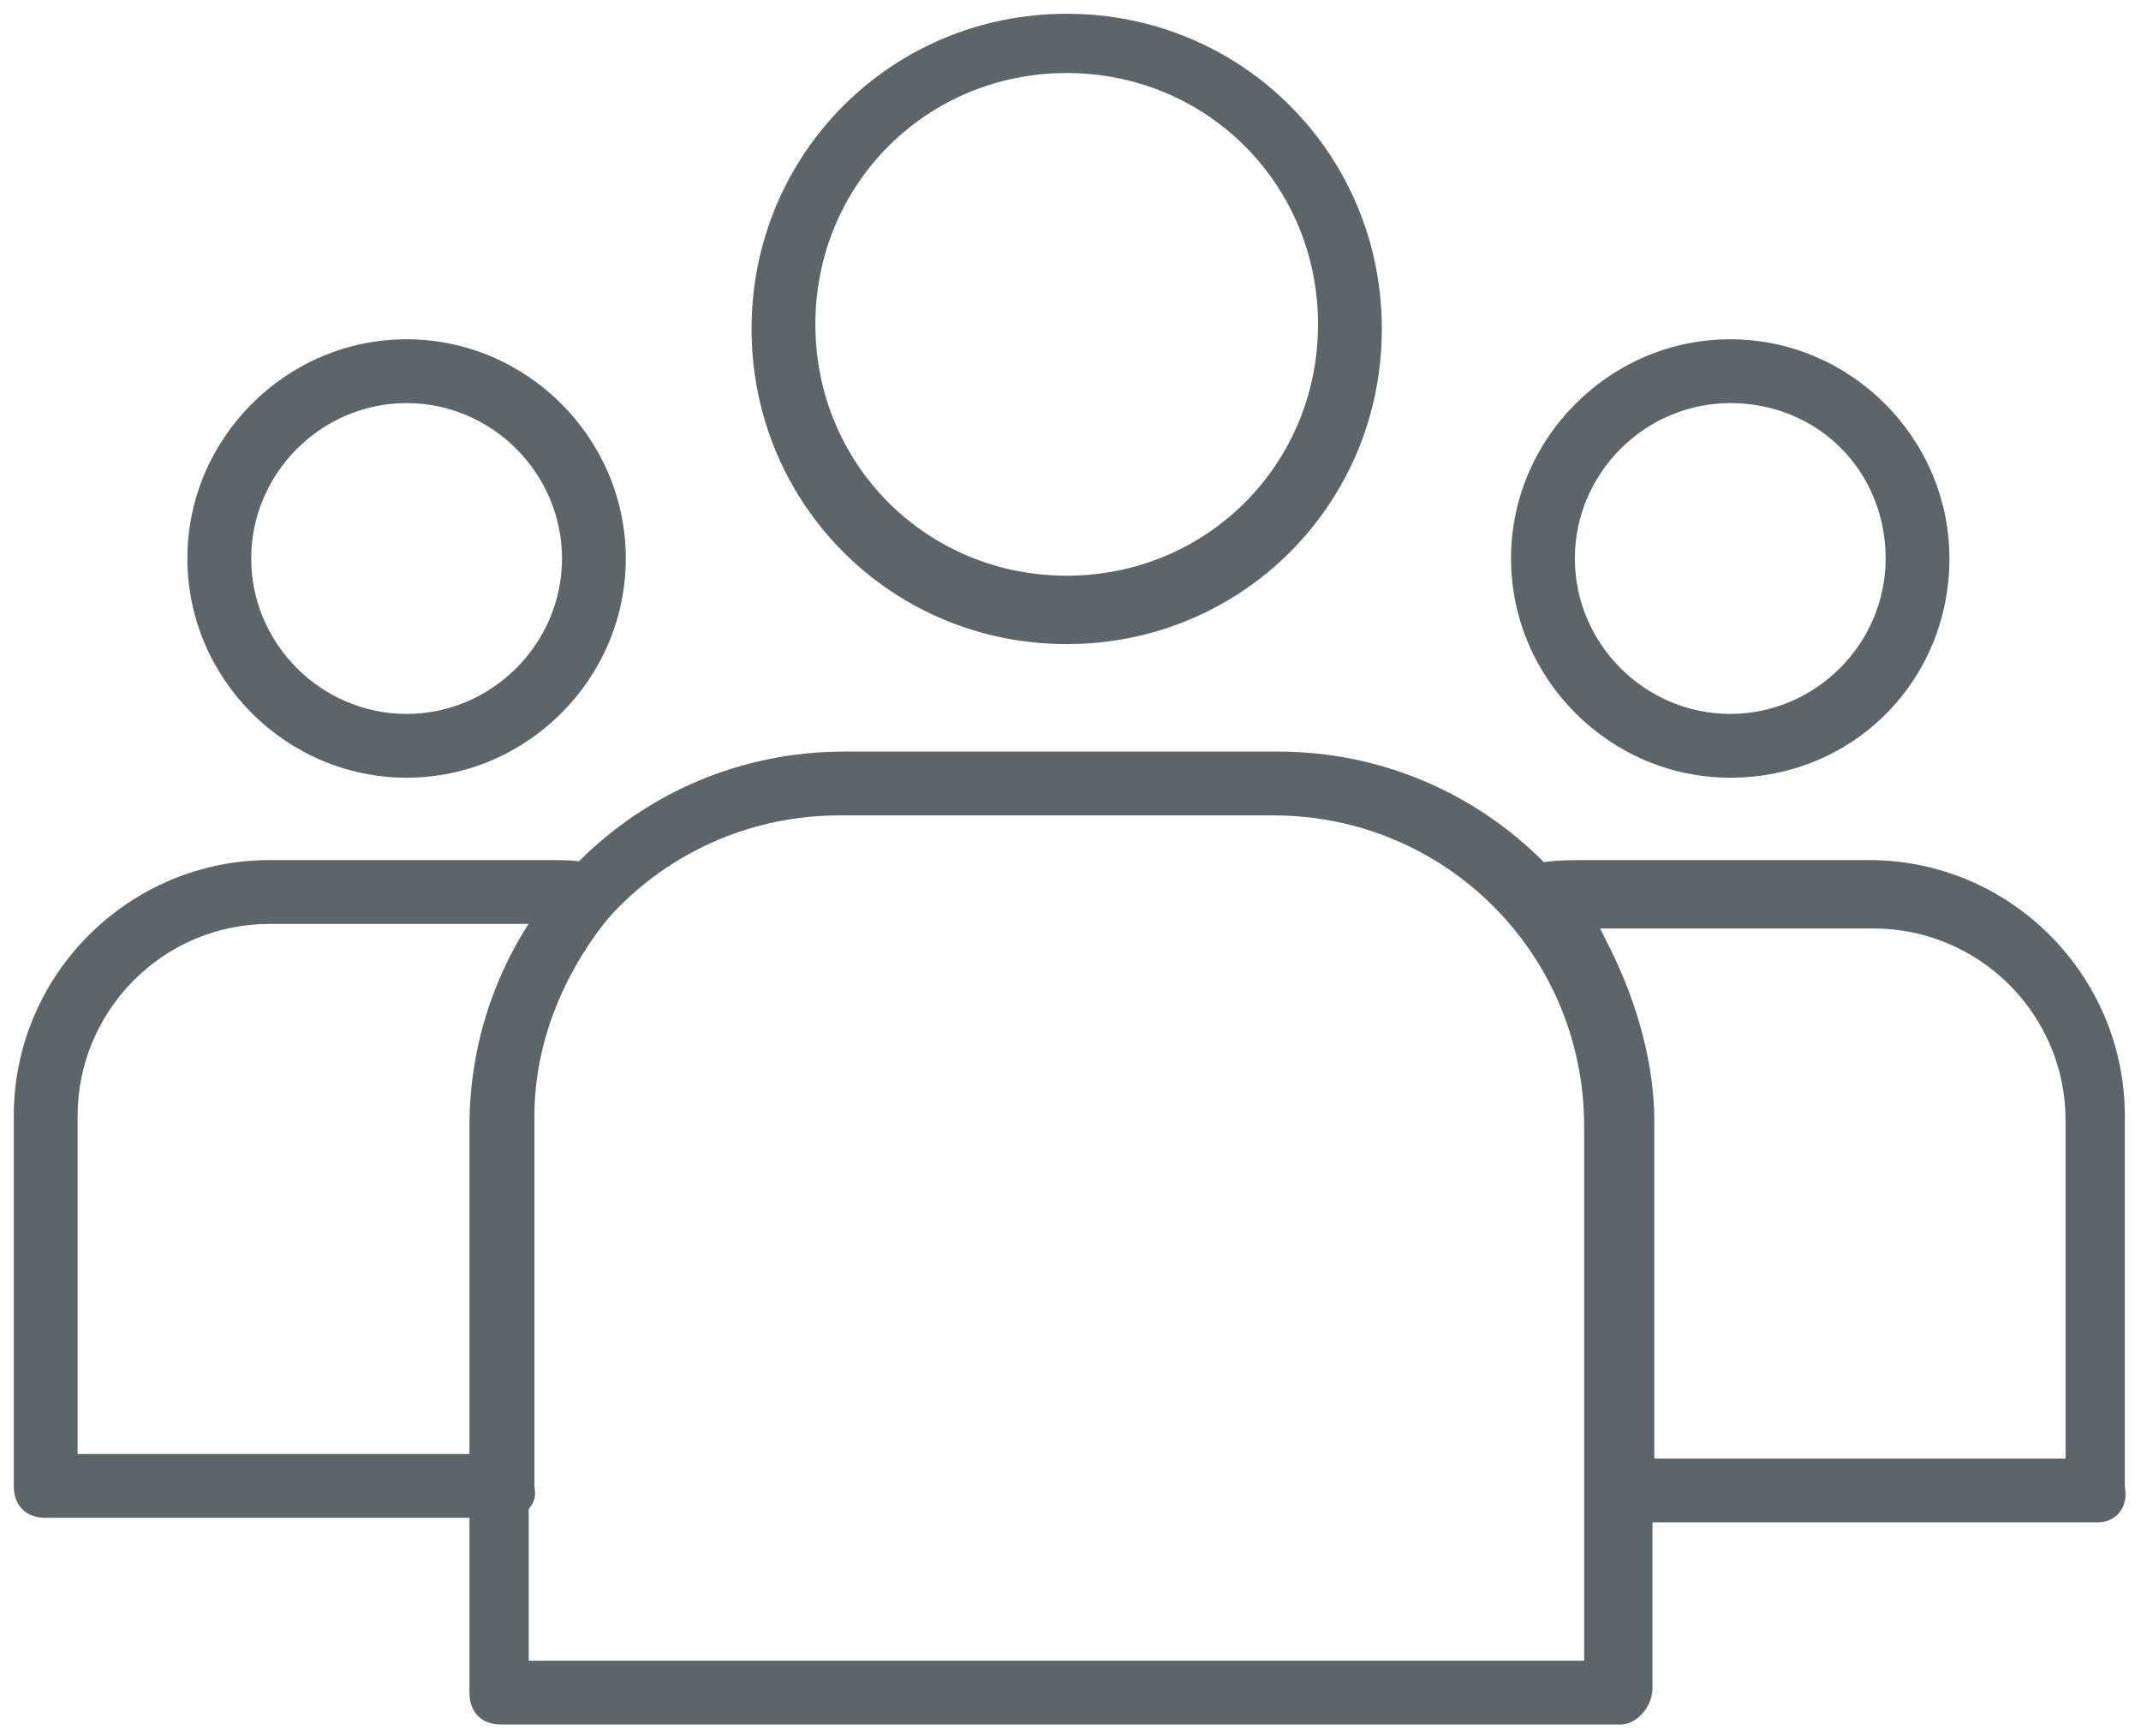
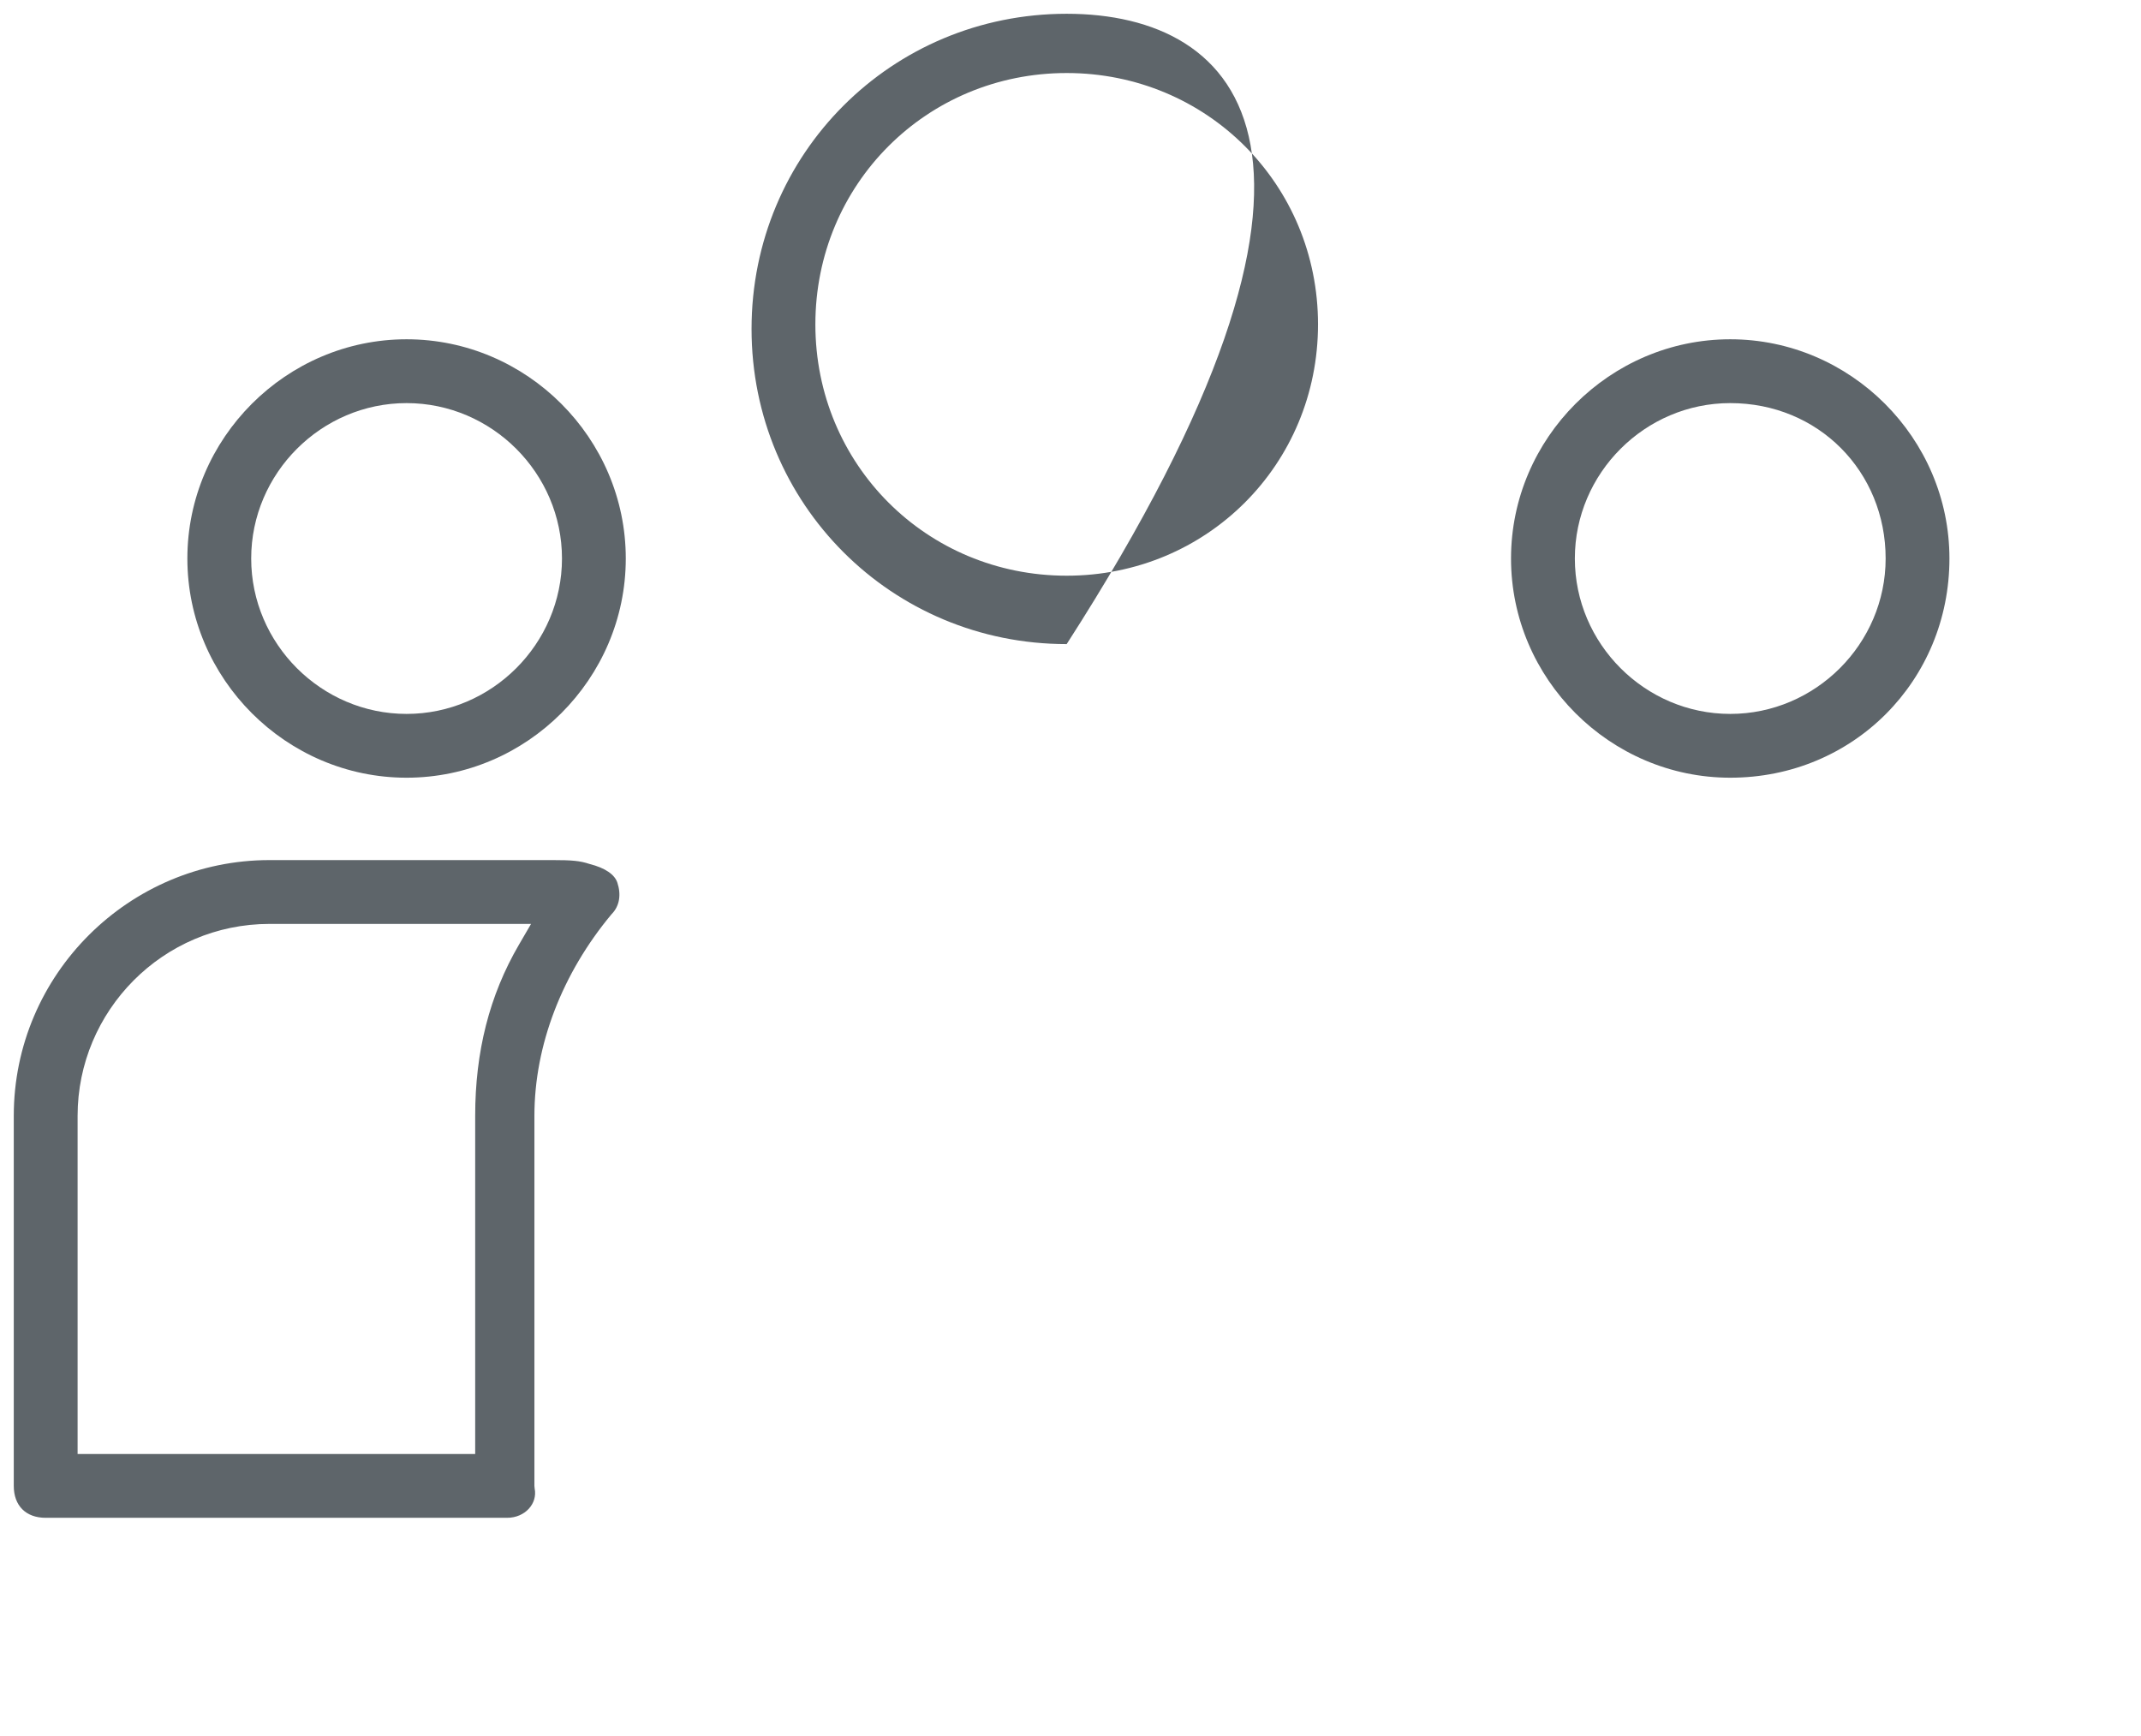
<svg xmlns="http://www.w3.org/2000/svg" width="74px" height="60px" viewBox="0 0 74 60" version="1.1">
  <title>Strong-Team-Icon</title>
  <desc>Created with Sketch.</desc>
  <defs />
  <g id="Home-Page" stroke="none" stroke-width="1" fill="none" fill-rule="evenodd">
    <g id="Homepage1" transform="translate(-1041, -2051)" fill="#5E656A">
      <g id="Strong-Team-Icon" transform="translate(1041, 2045)">
        <g transform="translate(0, 6)" id="Shape">
-           <path d="M36.868,22.261 C42.921,22.261 47.761,17.421 47.761,11.368 C47.761,5.316 42.921,0.476 36.868,0.476 C30.816,0.476 25.976,5.316 25.976,11.368 C25.976,17.421 30.816,22.261 36.868,22.261 Z M36.868,2.524 C41.71,2.524 45.555,6.369 45.555,11.211 C45.555,16.052 41.71,19.897 36.868,19.897 C32.026,19.897 28.182,16.052 28.182,11.211 C28.182,6.369 32.026,2.524 36.868,2.524 Z" fill-rule="nonzero" />
+           <path d="M36.868,22.261 C47.761,5.316 42.921,0.476 36.868,0.476 C30.816,0.476 25.976,5.316 25.976,11.368 C25.976,17.421 30.816,22.261 36.868,22.261 Z M36.868,2.524 C41.71,2.524 45.555,6.369 45.555,11.211 C45.555,16.052 41.71,19.897 36.868,19.897 C32.026,19.897 28.182,16.052 28.182,11.211 C28.182,6.369 32.026,2.524 36.868,2.524 Z" fill-rule="nonzero" />
          <path d="M14.053,26.879 C18.211,26.879 21.629,23.461 21.629,19.303 C21.629,15.145 18.211,11.726 14.053,11.726 C9.895,11.726 6.476,15.145 6.476,19.303 C6.476,23.461 9.895,26.879 14.053,26.879 Z M14.053,13.932 C17,13.932 19.424,16.355 19.424,19.303 C19.424,22.25 17,24.674 14.053,24.674 C11.105,24.674 8.682,22.25 8.682,19.303 C8.682,16.355 11.105,13.932 14.053,13.932 Z" fill-rule="nonzero" />
          <path d="M59.803,26.879 C64.063,26.879 67.379,23.517 67.379,19.303 C67.379,15.145 63.961,11.726 59.803,11.726 C55.645,11.726 52.226,15.145 52.226,19.303 C52.226,23.461 55.645,26.879 59.803,26.879 Z M59.803,13.932 C62.856,13.932 65.174,16.302 65.174,19.303 C65.174,22.25 62.75,24.674 59.803,24.674 C56.855,24.674 54.432,22.25 54.432,19.303 C54.432,16.355 56.855,13.932 59.803,13.932 Z" fill-rule="nonzero" />
-           <path d="M56.013,59.603 C56.557,59.603 57.116,59.007 57.116,58.342 L57.116,38.921 C57.116,31.763 51.329,25.976 44.171,25.976 L29.171,25.976 C22.013,25.976 16.226,31.763 16.226,38.921 L16.226,58.5 C16.226,59.184 16.645,59.603 17.329,59.603 L56.013,59.603 Z M18.274,57.397 L18.274,38.921 C18.274,32.974 23.066,28.182 29.013,28.182 L44.013,28.182 C49.96,28.182 54.753,32.974 54.753,38.921 L54.753,57.397 L18.274,57.397 Z" fill-rule="nonzero" />
-           <path d="M72.496,52.616 C73.14,52.616 73.559,52.1 73.447,51.434 L73.441,51.355 L73.441,38.566 C73.441,33.72 69.494,29.726 64.601,29.726 L54.812,29.726 C53.903,29.726 53.509,29.751 53.068,29.86 C52.736,29.97 52.374,30.332 52.274,30.629 C52.164,31.069 52.241,31.403 52.494,31.787 C54.109,33.726 54.972,36.186 54.972,38.724 L54.972,51.513 C54.972,52.198 55.391,52.616 56.075,52.616 L72.496,52.616 Z M57.178,50.41 L57.178,38.724 C57.178,36.84 56.616,34.712 55.649,32.779 L55.305,32.09 L64.759,32.09 C68.391,32.09 71.393,35.039 71.393,38.724 L71.393,50.41 L57.178,50.41 Z" fill-rule="nonzero" />
          <path d="M17.526,52.458 C18.153,52.458 18.583,51.962 18.48,51.449 L18.471,51.355 L18.471,38.566 C18.471,36.125 19.429,33.644 21.137,31.597 C21.417,31.317 21.474,30.916 21.338,30.506 C21.246,30.229 20.929,30 20.376,29.86 C20.045,29.75 19.766,29.726 19.105,29.726 L9.316,29.726 C4.47,29.726 0.476,33.674 0.476,38.566 L0.476,51.355 C0.476,52.04 0.895,52.458 1.579,52.458 L17.526,52.458 Z M2.682,50.253 L2.682,38.566 C2.682,34.934 5.631,31.932 9.316,31.932 L18.355,31.932 L17.938,32.648 C16.911,34.408 16.424,36.358 16.424,38.566 L16.424,50.253 L2.682,50.253 Z" fill-rule="nonzero" />
        </g>
      </g>
    </g>
  </g>
</svg>